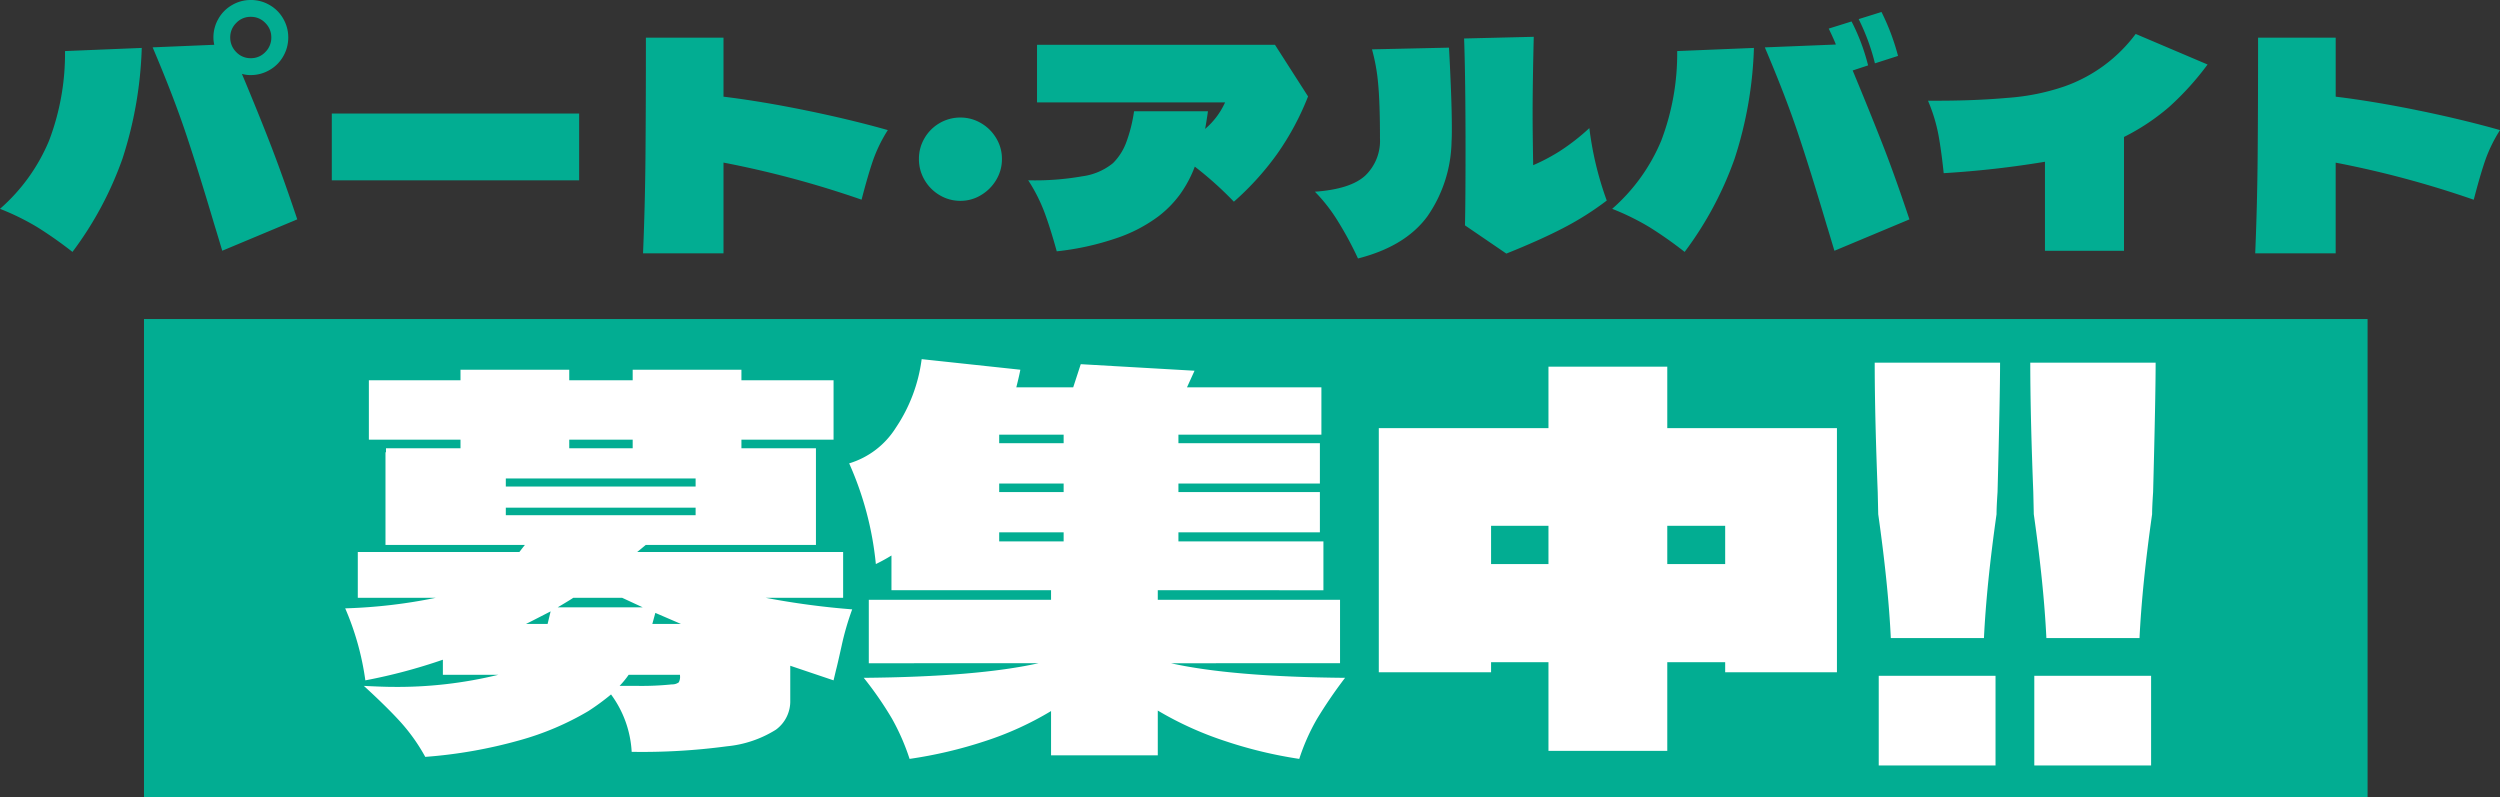
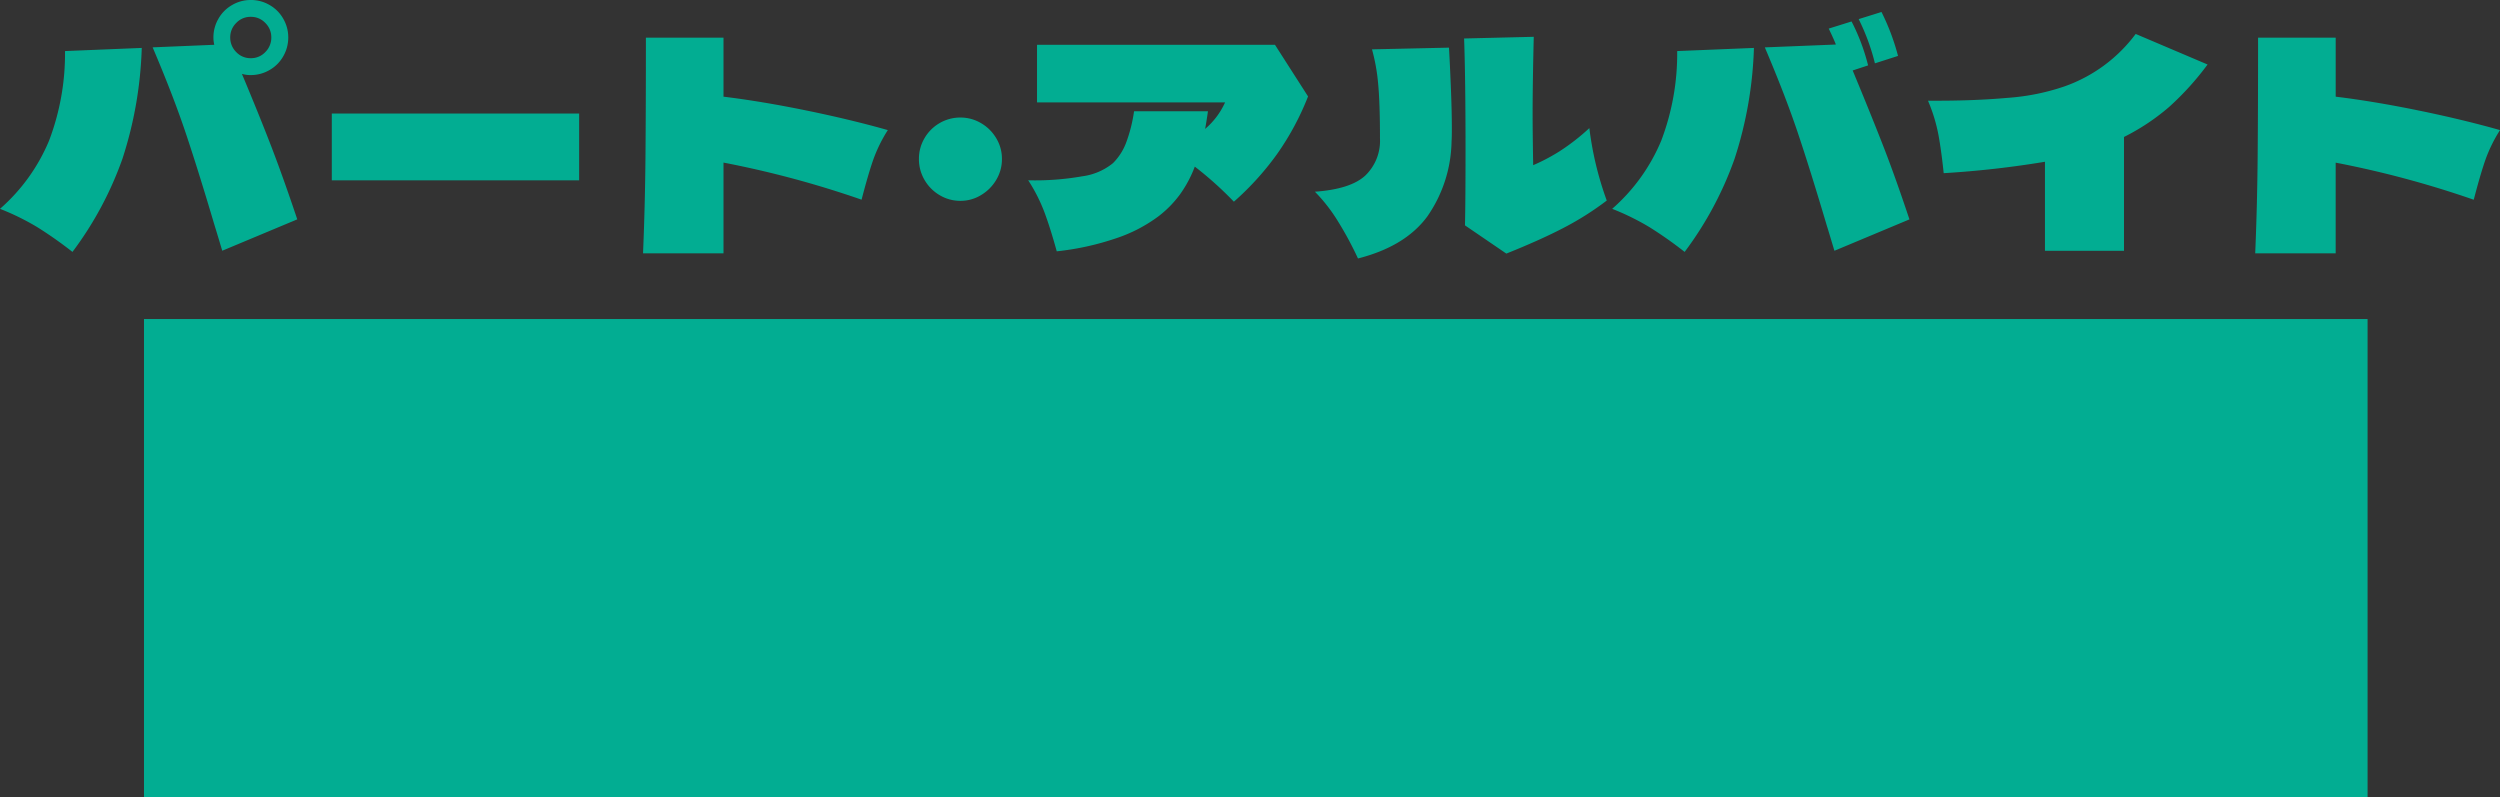
<svg xmlns="http://www.w3.org/2000/svg" width="297.942" height="95.022" viewBox="0 0 297.942 95.022">
  <rect x="0" y="0" width="297.942" height="95.022" fill="#333333" stroke="none" />
  <g id="グループ_279964" data-name="グループ 279964" transform="translate(-118.168 -6139.978)">
    <rect id="長方形_23547" data-name="長方形 23547" width="265" height="57" transform="translate(135.329 6178)" fill="#02ad92" />
-     <path id="パス_98361" data-name="パス 98361" d="M-48.6-17.4a32.54,32.54,0,0,0-1.26,4.35q-.54,2.43-.66,2.85l-.3,1.26-5.16-1.74v4.14a4.184,4.184,0,0,1-1.71,3.48,13.378,13.378,0,0,1-5.85,1.98,75.858,75.858,0,0,1-11.34.66,12.667,12.667,0,0,0-2.46-6.84,27.966,27.966,0,0,1-2.7,1.98A33.712,33.712,0,0,1-88.23-1.8,57.131,57.131,0,0,1-99.48.18a21.906,21.906,0,0,0-2.88-4.08q-1.62-1.8-4.44-4.38,2.4.12,3.48.12A50.7,50.7,0,0,0-90.78-9.6h-6.6v-1.8a65.851,65.851,0,0,1-9.24,2.46,32.876,32.876,0,0,0-2.4-8.58,62.72,62.72,0,0,0,10.8-1.26h-9.3v-5.46h19.26q.6-.78.66-.84h-16.62V-36.12h.06v-.48h8.88v-1.02H-106.2V-44.7h10.92v-1.26h12.96v1.26h7.56v-1.26H-61.8v1.26h10.98v7.08H-61.8v1.02h8.88v11.52H-73.2q-1.08.9-1.02.84h24.54v5.46h-9.24A94,94,0,0,0-48.6-17.4ZM-74.76-37.62h-7.56v1.02h7.56Zm-15.12,5.58h22.62V-33H-89.88Zm22.62,2.52H-89.88v.9h22.62ZM-81.84-18.78q-.24.18-1.86,1.14h10.14l-2.46-1.14Zm-5.64,3.12h2.58l.36-1.5-2.22,1.14Zm18.48,0-3.06-1.32-.36,1.32Zm-1.08,7.2a1.311,1.311,0,0,0,.81-.24,1.342,1.342,0,0,0,.15-.78V-9.6h-6.12a10.844,10.844,0,0,1-1.08,1.32h2.16A35.1,35.1,0,0,0-70.08-8.46Zm80.22-.78A55.07,55.07,0,0,0,6.78-4.32,24.826,24.826,0,0,0,4.68.42,52.239,52.239,0,0,1-4.17-1.71a40.255,40.255,0,0,1-8.01-3.63V0H-24.9V-5.28a37.826,37.826,0,0,1-7.92,3.6A52.776,52.776,0,0,1-41.76.42a26.653,26.653,0,0,0-2.1-4.8,41.823,41.823,0,0,0-3.36-4.86q13.56-.12,20.82-1.74H-46.62v-7.56H-24.9v-1.14H-43.92v-4.14a20.2,20.2,0,0,1-1.86,1.02,38.537,38.537,0,0,0-3.18-12,9.942,9.942,0,0,0,5.55-4.23,18.989,18.989,0,0,0,3.09-8.19l11.76,1.26q-.12.66-.48,2.1h6.78l.9-2.76,13.56.78-.9,1.98H7.32v5.64H-9.72v1.02H7.14v4.8H-9.72v1.02H7.14v4.8H-9.72v1.08H7.56v5.82H-12.18v1.14H9.54v7.56H-10.62Q-3.36-9.36,10.14-9.24ZM-31.08-37.2h7.68v-1.02h-7.68Zm0,5.82h7.68V-32.4h-7.68Zm7.68,4.8h-7.68v1.08h7.68ZM48.54-46.32V-39H68.76V-9.9H55.44v-1.2h-6.9V-.54H34.38V-11.1H27.54v1.2H14.16V-39H34.38v-7.32Zm-21,18.96v4.56h6.84v-4.56Zm21,0v4.56h6.9v-4.56ZM88.2-46.8q0,4.02-.3,15.42-.12,1.8-.12,2.64-1.2,8.46-1.5,14.76H75.18q-.3-6.3-1.5-14.76l-.06-2.64q-.36-9.24-.36-15.42Zm-.54,48H73.74V-9.48H87.66Zm19.08-48q0,4.02-.3,15.42-.12,1.8-.12,2.64-1.2,8.46-1.5,14.76H93.72q-.3-6.3-1.5-14.76l-.06-2.64q-.36-9.24-.36-15.42Zm-.54,48H92.28V-9.48H106.2Z" transform="translate(268.329 6230)" fill="#fff" />
    <path id="パス_98360" data-name="パス 98360" d="M-121.329-21.216q2.108,5.032,3.519,8.7t3.077,8.636l-8.942,3.74q-.782-2.618-.884-2.924-2.006-6.766-3.5-11.2t-3.91-10.115l7.344-.306a3.638,3.638,0,0,1-.1-.884,4.4,4.4,0,0,1,.6-2.227,4.339,4.339,0,0,1,1.632-1.632,4.4,4.4,0,0,1,2.227-.595,4.4,4.4,0,0,1,2.227.595,4.339,4.339,0,0,1,1.632,1.632,4.4,4.4,0,0,1,.6,2.227,4.465,4.465,0,0,1-.6,2.261,4.339,4.339,0,0,1-1.632,1.632,4.4,4.4,0,0,1-2.227.6A3.607,3.607,0,0,1-121.329-21.216Zm1.054-6.8a2.333,2.333,0,0,0-1.734.731,2.378,2.378,0,0,0-.714,1.717,2.417,2.417,0,0,0,.714,1.751,2.333,2.333,0,0,0,1.734.731,2.333,2.333,0,0,0,1.734-.731,2.417,2.417,0,0,0,.714-1.751,2.378,2.378,0,0,0-.714-1.717A2.333,2.333,0,0,0-120.275-28.016ZM-150.161-5.134a22.04,22.04,0,0,0,5.848-8.126,29.159,29.159,0,0,0,1.9-10.676l9.146-.374a47.126,47.126,0,0,1-2.295,13.192A41.557,41.557,0,0,1-141.525,0a48.38,48.38,0,0,0-4.148-2.924A29.592,29.592,0,0,0-150.161-5.134Zm69.02-3.4h-29.478V-16.49h29.478Zm36.788-5.984A17.441,17.441,0,0,0-46.121-10.9q-.612,1.785-1.36,4.675a118.061,118.061,0,0,0-16.456-4.42V.17h-9.588q.238-5.712.289-11.424t.051-14.28h9.248V-18.5q4.488.544,9.809,1.632T-44.353-14.518Zm8.67,8.432a4.785,4.785,0,0,1-2.5-.68,5.04,5.04,0,0,1-1.8-1.819,4.879,4.879,0,0,1-.663-2.5,4.816,4.816,0,0,1,.663-2.465,4.908,4.908,0,0,1,1.8-1.8,4.879,4.879,0,0,1,2.5-.663,4.754,4.754,0,0,1,2.431.663,5.04,5.04,0,0,1,1.819,1.8,4.724,4.724,0,0,1,.68,2.465,4.785,4.785,0,0,1-.68,2.5,5.178,5.178,0,0,1-1.819,1.819A4.664,4.664,0,0,1-35.683-6.086Zm37.468-18.6L5.729-18.53a32.359,32.359,0,0,1-3.706,6.885A33.871,33.871,0,0,1-3.111-5.984a42.225,42.225,0,0,0-4.658-4.182A14.166,14.166,0,0,1-9.537-6.851a12.87,12.87,0,0,1-2.55,2.6A17.84,17.84,0,0,1-17.221-1.6a32.542,32.542,0,0,1-7,1.53q-.748-2.72-1.462-4.641a19.917,19.917,0,0,0-1.938-3.825,32.429,32.429,0,0,0,6.443-.476,7.293,7.293,0,0,0,3.655-1.564,6.822,6.822,0,0,0,1.547-2.38,17.732,17.732,0,0,0,.969-3.808H-6.2q-.2,1.394-.34,2.108a9,9,0,0,0,2.38-3.162H-26.571v-6.868Zm37.468,9.928A38.923,38.923,0,0,0,41.327-6.12a35.371,35.371,0,0,1-5.066,3.213Q33.507-1.462,29.359.2l-4.93-3.366q.068-2.72.068-8.942,0-8.534-.17-13.328l8.3-.2q-.136,5.712-.136,9.18,0,2.108.068,6.12a22.6,22.6,0,0,0,3.213-1.7A25.694,25.694,0,0,0,39.253-14.756ZM22.525-24.344q.1,1.7.221,4.658t.119,5q0,1.088-.034,1.5A16.093,16.093,0,0,1,19.924-4.2Q17.289-.646,11.679.782A41.106,41.106,0,0,0,9.35-3.553,19.712,19.712,0,0,0,6.545-7.174q4.25-.306,6-1.921A5.737,5.737,0,0,0,14.3-13.532q0-4.25-.221-6.545a22.533,22.533,0,0,0-.731-4.063Zm50.762,1.87a25.314,25.314,0,0,0-1.938-5.27l2.72-.85a27.013,27.013,0,0,1,1.972,5.236Zm-2.652.85q2.244,5.406,3.672,9.078T77.4-3.876L68.459-.136q-.782-2.618-.884-2.924-2.006-6.766-3.5-11.2t-3.91-10.115l8.466-.34q-.17-.476-.85-1.9l2.72-.85a24.056,24.056,0,0,1,1.972,5.236ZM41.973-5.134a22.04,22.04,0,0,0,5.848-8.126,29.159,29.159,0,0,0,1.9-10.676l9.146-.374a47.126,47.126,0,0,1-2.3,13.192A41.558,41.558,0,0,1,50.609,0a48.382,48.382,0,0,0-4.148-2.924A29.593,29.593,0,0,0,41.973-5.134Zm70.958-17.2a34.022,34.022,0,0,1-4.573,5.049,26.062,26.062,0,0,1-5.389,3.587V-.136H93.551V-10.744a115.685,115.685,0,0,1-12.07,1.36q-.272-2.652-.629-4.59a19.755,19.755,0,0,0-1.241-4.046q5.372.034,9.486-.34a26.685,26.685,0,0,0,6.766-1.36,18.061,18.061,0,0,0,8.5-6.256Zm34.85,7.82a17.441,17.441,0,0,0-1.768,3.621q-.612,1.785-1.36,4.675a118.06,118.06,0,0,0-16.456-4.42V.17h-9.588q.238-5.712.289-11.424t.051-14.28H128.2V-18.5q4.488.544,9.809,1.632T147.781-14.518Z" transform="translate(268.329 6170)" fill="#02ad92" />
  </g>
</svg>